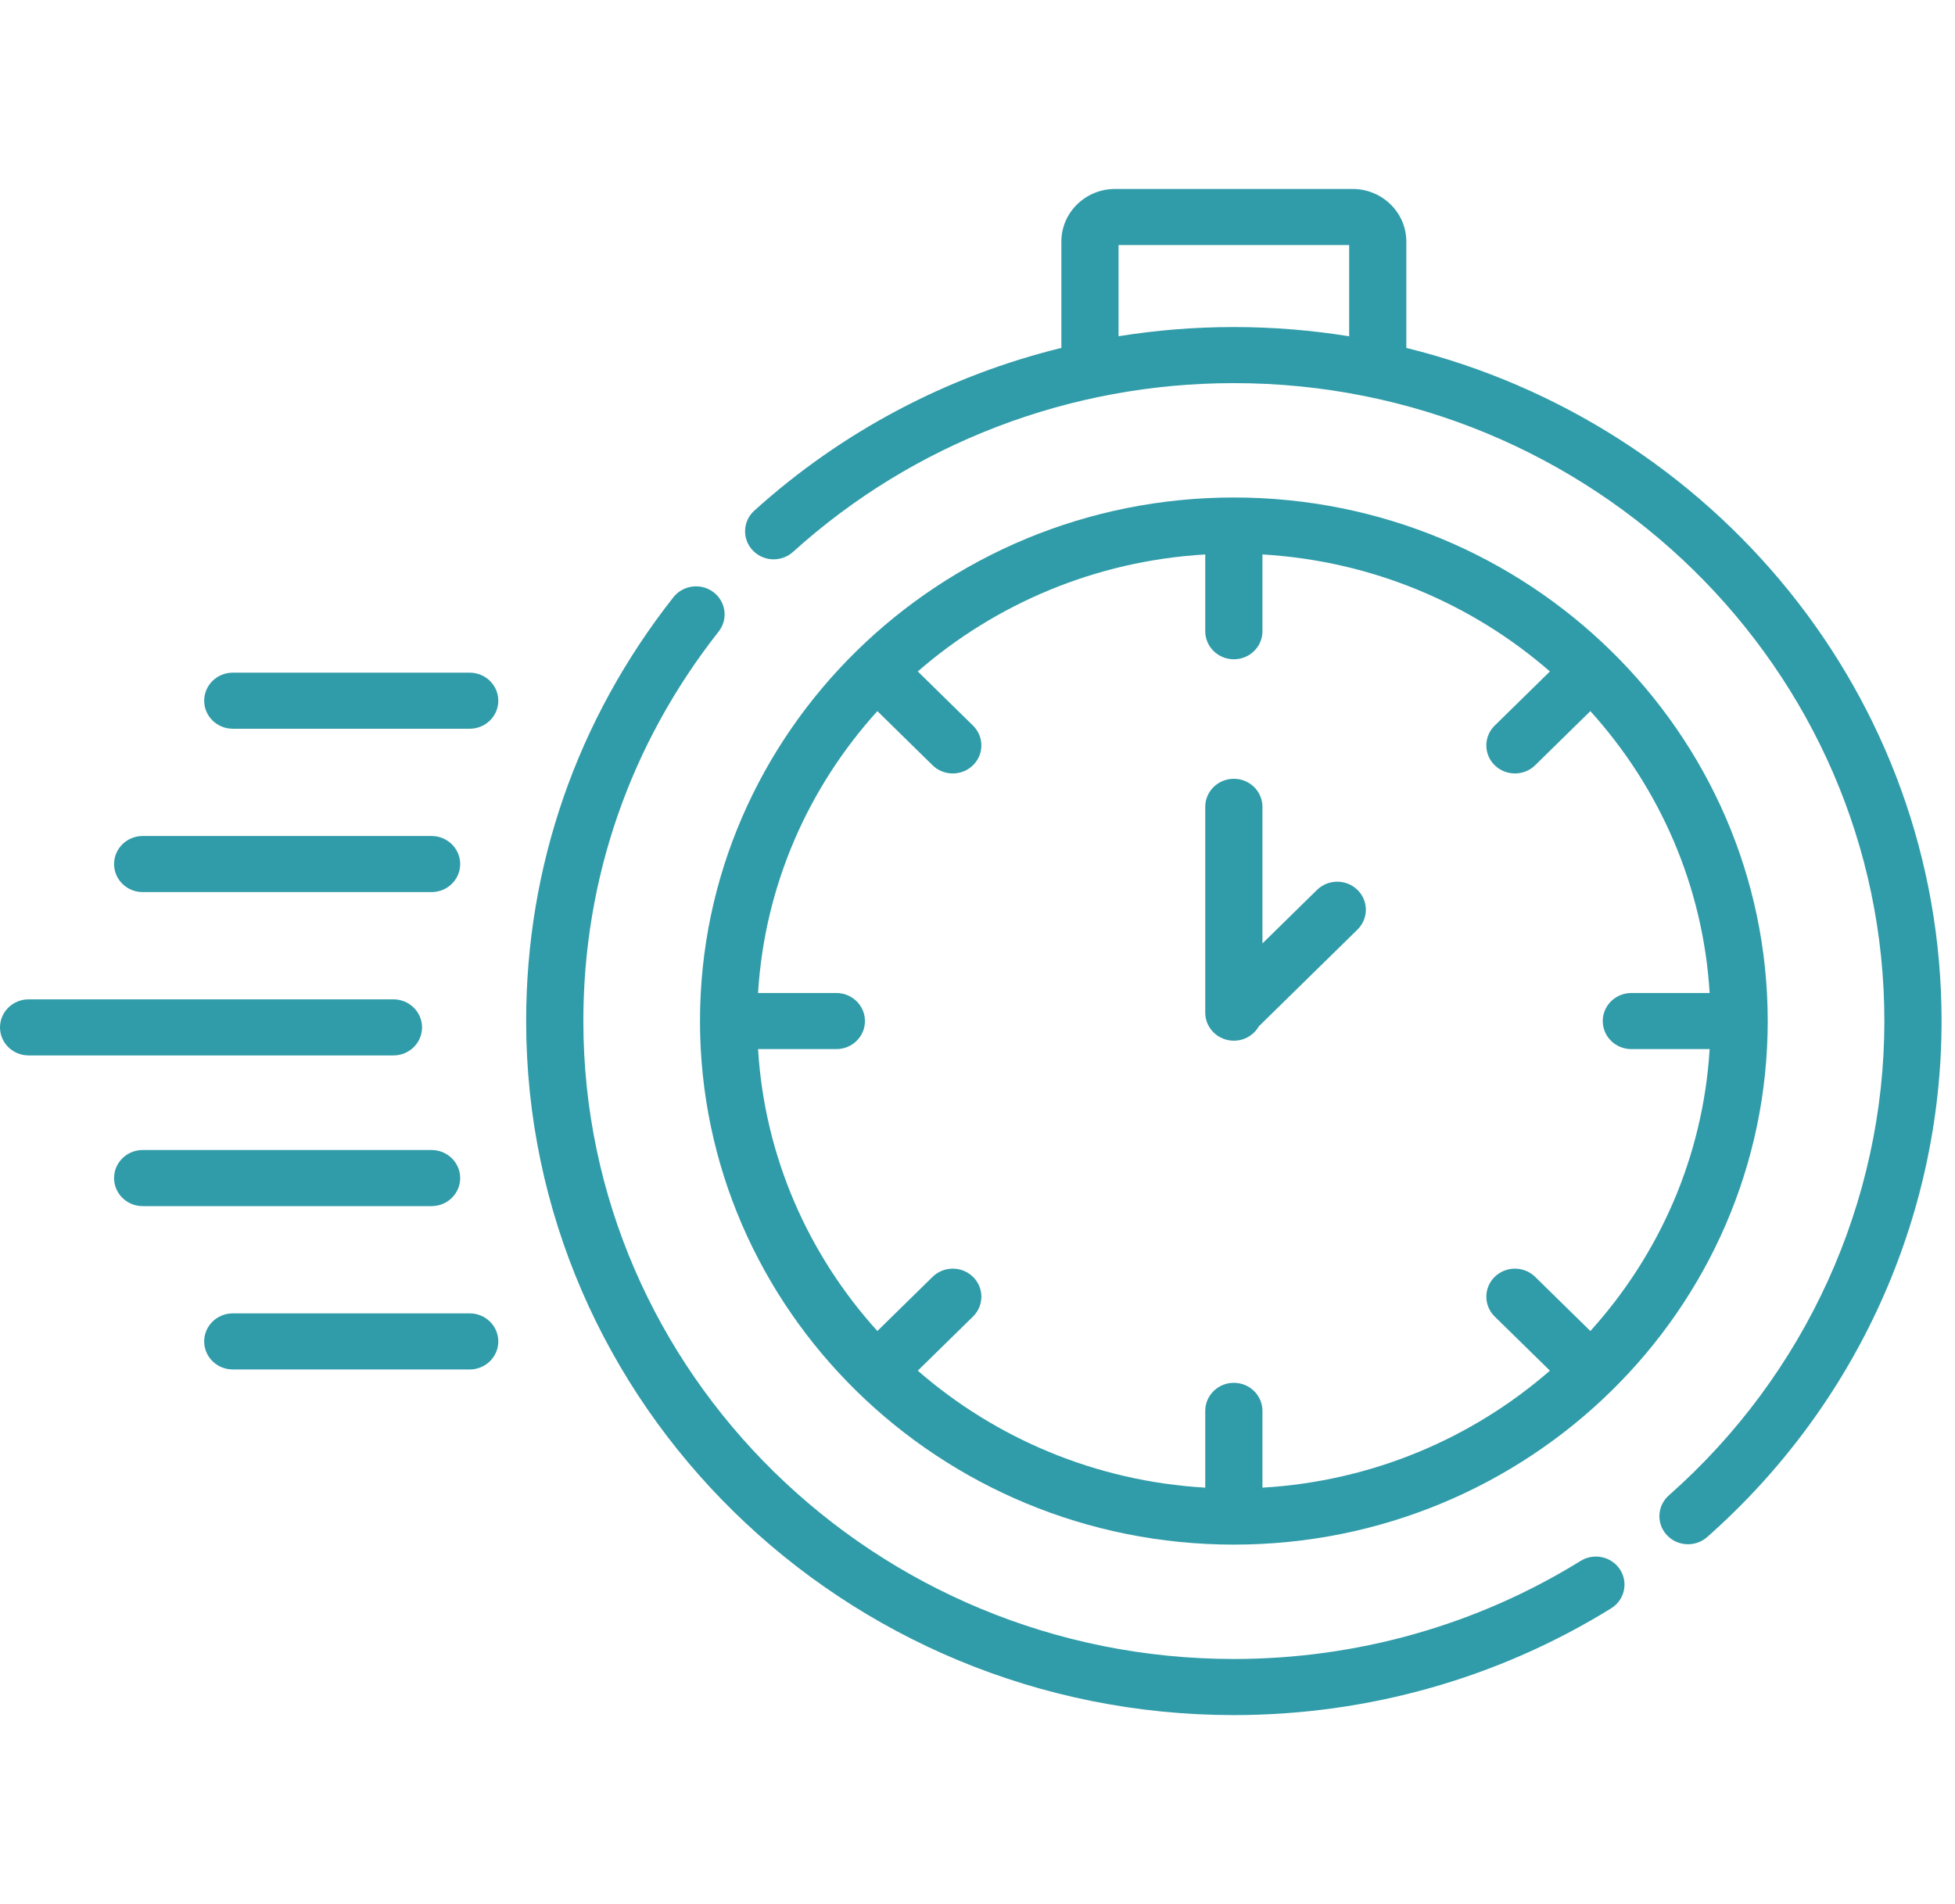
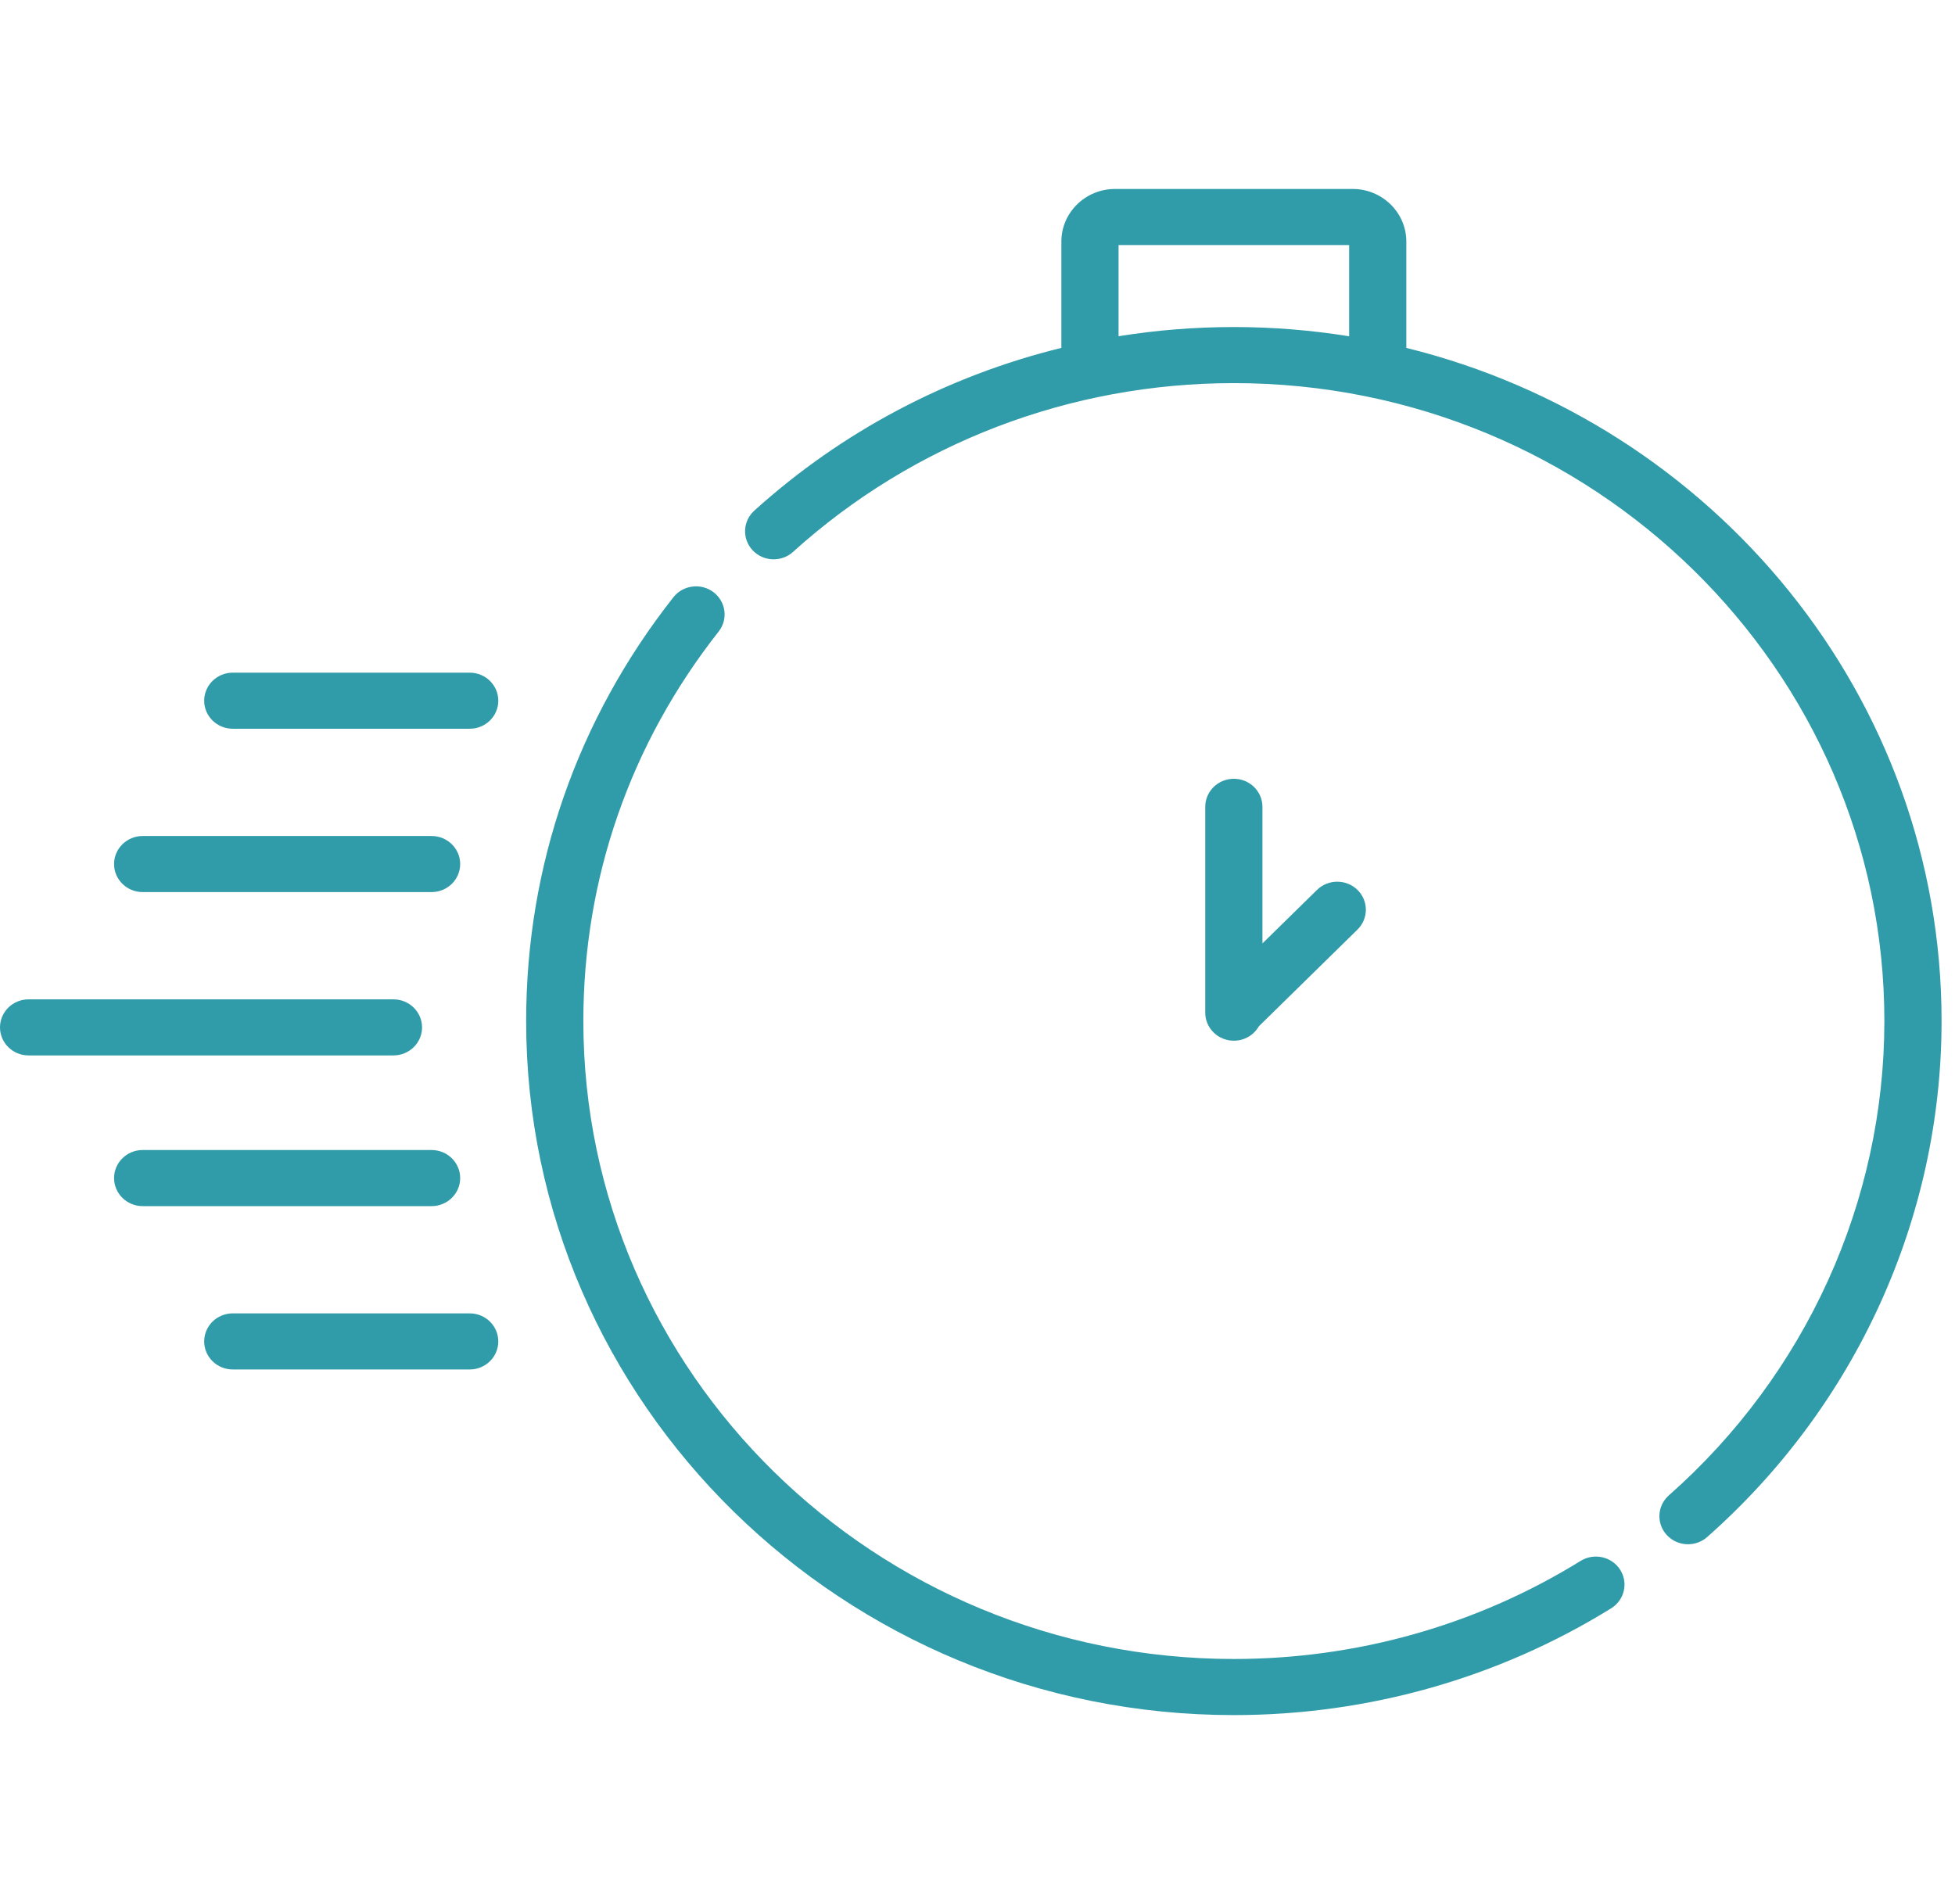
<svg xmlns="http://www.w3.org/2000/svg" width="77" height="75" viewBox="0 0 77 75" fill="none">
  <g clip-path="url(#clip0_4_84)">
-     <path d="M48.597 60.842C60.191 60.842 69.624 51.591 69.624 40.219C69.624 28.848 60.191 19.596 48.597 19.596C37.002 19.596 27.57 28.848 27.57 40.219C27.57 51.591 37.002 60.842 48.597 60.842ZM32.941 39.114H29.857C30.115 34.868 31.846 31.005 34.556 28.011L36.73 30.143C36.95 30.359 37.238 30.466 37.526 30.466C37.815 30.466 38.103 30.359 38.323 30.143C38.763 29.711 38.763 29.012 38.323 28.581L36.148 26.448C39.202 23.791 43.14 22.093 47.47 21.84V24.864C47.47 25.474 47.974 25.969 48.597 25.969C49.219 25.969 49.723 25.474 49.723 24.864V21.84C54.053 22.093 57.992 23.791 61.045 26.448L58.87 28.581C58.431 29.012 58.431 29.712 58.87 30.143C59.09 30.358 59.379 30.466 59.667 30.466C59.955 30.466 60.244 30.359 60.464 30.143L62.638 28.011C65.347 31.005 67.079 34.868 67.336 39.114H64.252C63.63 39.114 63.126 39.609 63.126 40.219C63.126 40.829 63.63 41.324 64.252 41.324H67.336C67.078 45.57 65.347 49.434 62.638 52.428L60.464 50.295C60.023 49.864 59.31 49.864 58.87 50.295C58.431 50.727 58.431 51.426 58.87 51.858L61.045 53.99C57.992 56.648 54.053 58.346 49.723 58.598V55.574C49.723 54.964 49.219 54.469 48.597 54.469C47.974 54.469 47.47 54.964 47.47 55.574V58.598C43.14 58.346 39.202 56.648 36.148 53.99L38.323 51.858C38.763 51.426 38.763 50.727 38.323 50.295C37.883 49.864 37.169 49.864 36.73 50.295L34.556 52.428C31.846 49.434 30.115 45.571 29.857 41.324H32.941C33.563 41.324 34.067 40.829 34.067 40.219C34.067 39.609 33.563 39.114 32.941 39.114Z" fill="#319CA9" />
    <path d="M62.255 61.483C58.172 64.011 53.449 65.347 48.597 65.347C34.469 65.347 22.976 54.075 22.976 40.219C22.976 34.61 24.819 29.304 28.305 24.876C28.685 24.393 28.594 23.699 28.102 23.326C27.61 22.953 26.902 23.043 26.522 23.526C22.728 28.344 20.723 34.117 20.723 40.219C20.723 55.293 33.227 67.557 48.597 67.557C53.876 67.557 59.015 66.103 63.458 63.351C63.984 63.026 64.141 62.343 63.809 61.827C63.477 61.312 62.781 61.158 62.255 61.483Z" fill="#319CA9" />
    <path d="M55.39 13.704V9.516C55.39 8.373 54.442 7.443 53.276 7.443H43.917C42.751 7.443 41.803 8.373 41.803 9.516V13.703C37.324 14.804 33.167 16.987 29.708 20.115C29.251 20.529 29.222 21.227 29.644 21.676C30.065 22.125 30.778 22.153 31.235 21.739C35.977 17.452 42.143 15.091 48.597 15.091C62.724 15.091 74.218 26.363 74.218 40.219C74.218 47.331 71.124 54.141 65.73 58.902C65.268 59.31 65.23 60.009 65.647 60.463C65.869 60.705 66.176 60.828 66.484 60.828C66.752 60.828 67.022 60.735 67.237 60.545C73.105 55.365 76.471 47.957 76.471 40.219C76.471 27.443 67.487 16.687 55.39 13.704ZM44.056 13.244V9.652H53.138V13.246C51.659 13.008 50.143 12.882 48.597 12.882C47.064 12.882 45.546 13.004 44.056 13.244Z" fill="#319CA9" />
    <path d="M48.597 40.993C49.019 40.993 49.387 40.765 49.58 40.427L53.466 36.616C53.906 36.184 53.906 35.485 53.466 35.053C53.026 34.622 52.312 34.622 51.872 35.053L49.723 37.161V31.781C49.723 31.171 49.219 30.676 48.597 30.676C47.974 30.676 47.47 31.171 47.47 31.781V39.888C47.47 40.498 47.974 40.993 48.597 40.993Z" fill="#319CA9" />
    <path d="M16.623 40.469C16.623 39.858 16.118 39.364 15.496 39.364H1.126C0.504 39.364 0 39.858 0 40.469C0 41.079 0.504 41.573 1.126 41.573H15.496C16.118 41.573 16.623 41.079 16.623 40.469Z" fill="#319CA9" />
    <path d="M5.619 35.139H16.998C17.62 35.139 18.125 34.645 18.125 34.035C18.125 33.425 17.62 32.93 16.998 32.93H5.619C4.997 32.93 4.493 33.425 4.493 34.035C4.493 34.645 4.997 35.139 5.619 35.139Z" fill="#319CA9" />
    <path d="M18.5 26.496H9.168C8.546 26.496 8.042 26.991 8.042 27.601C8.042 28.211 8.546 28.705 9.168 28.705H18.5C19.122 28.705 19.626 28.211 19.626 27.601C19.626 26.99 19.122 26.496 18.5 26.496Z" fill="#319CA9" />
    <path d="M18.125 46.404C18.125 45.794 17.62 45.299 16.998 45.299H5.619C4.997 45.299 4.493 45.794 4.493 46.404C4.493 47.014 4.997 47.509 5.619 47.509H16.998C17.62 47.509 18.125 47.014 18.125 46.404Z" fill="#319CA9" />
    <path d="M18.5 51.733H9.168C8.546 51.733 8.042 52.228 8.042 52.838C8.042 53.448 8.546 53.943 9.168 53.943H18.5C19.122 53.943 19.626 53.448 19.626 52.838C19.626 52.228 19.122 51.733 18.5 51.733Z" fill="#319CA9" />
  </g>
  <defs>
    <clipPath id="clip0_4_84">
      <rect width="76.471" height="75" fill="white" />
    </clipPath>
  </defs>
</svg>